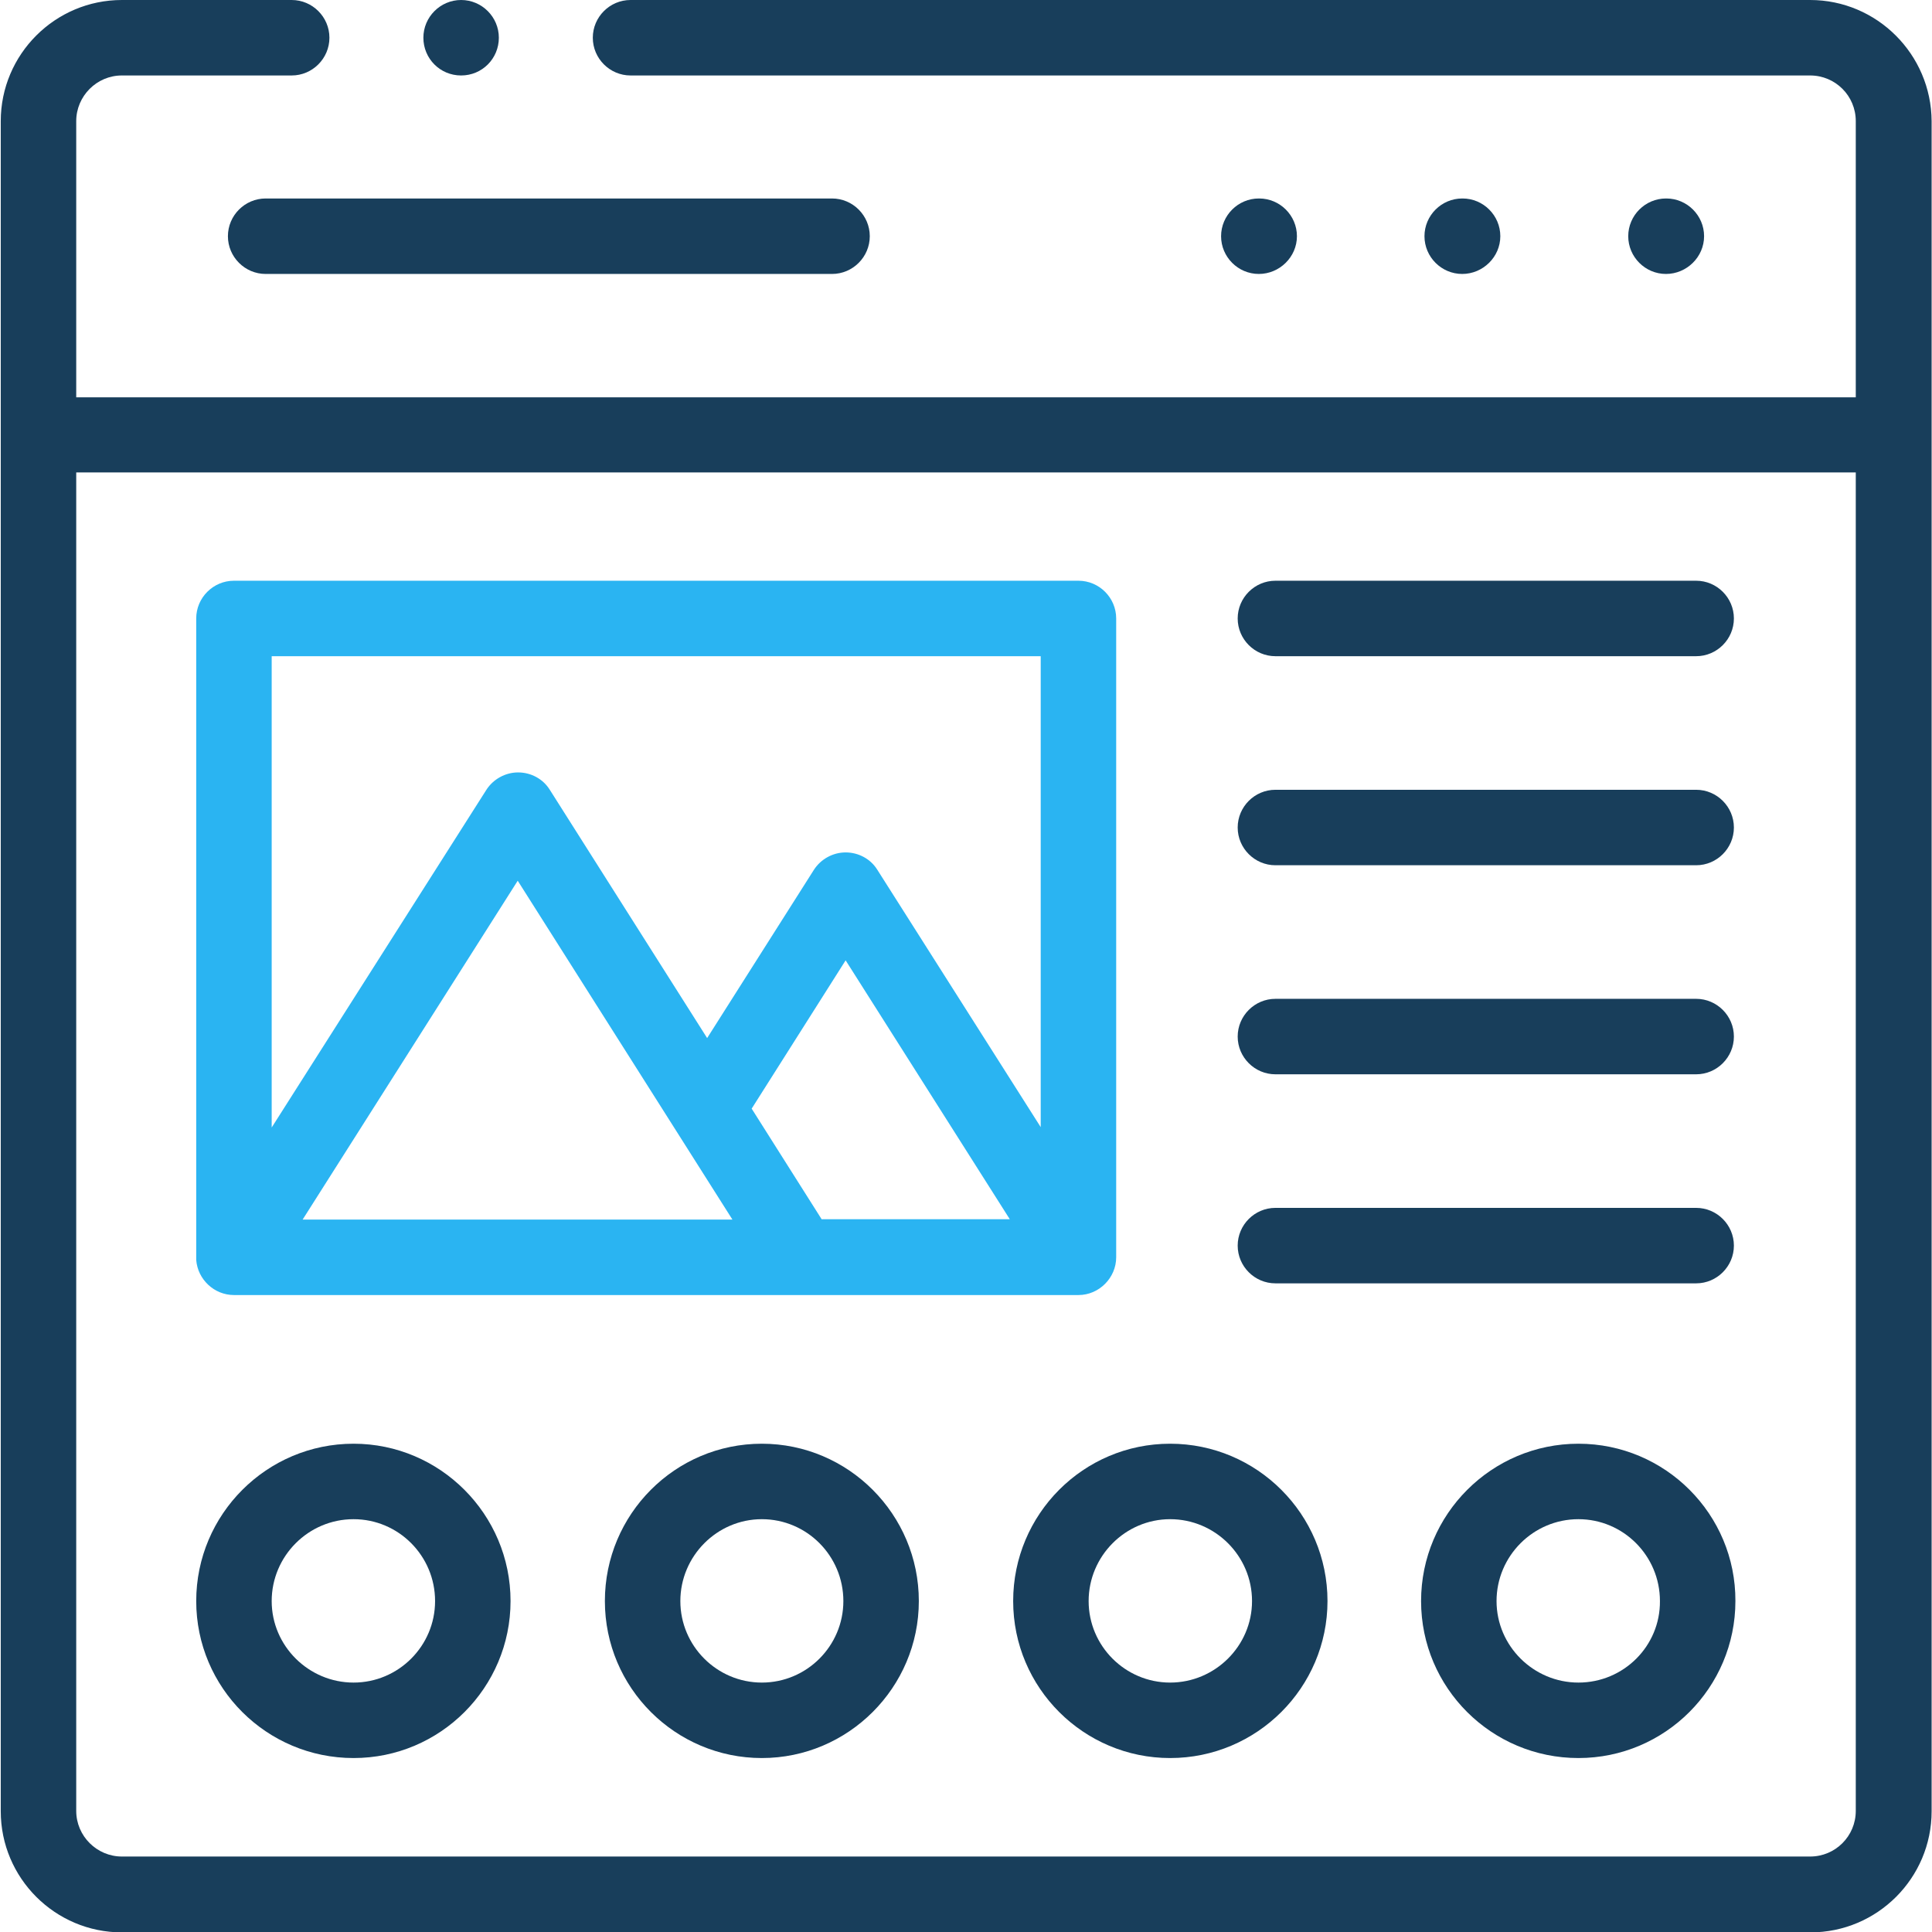
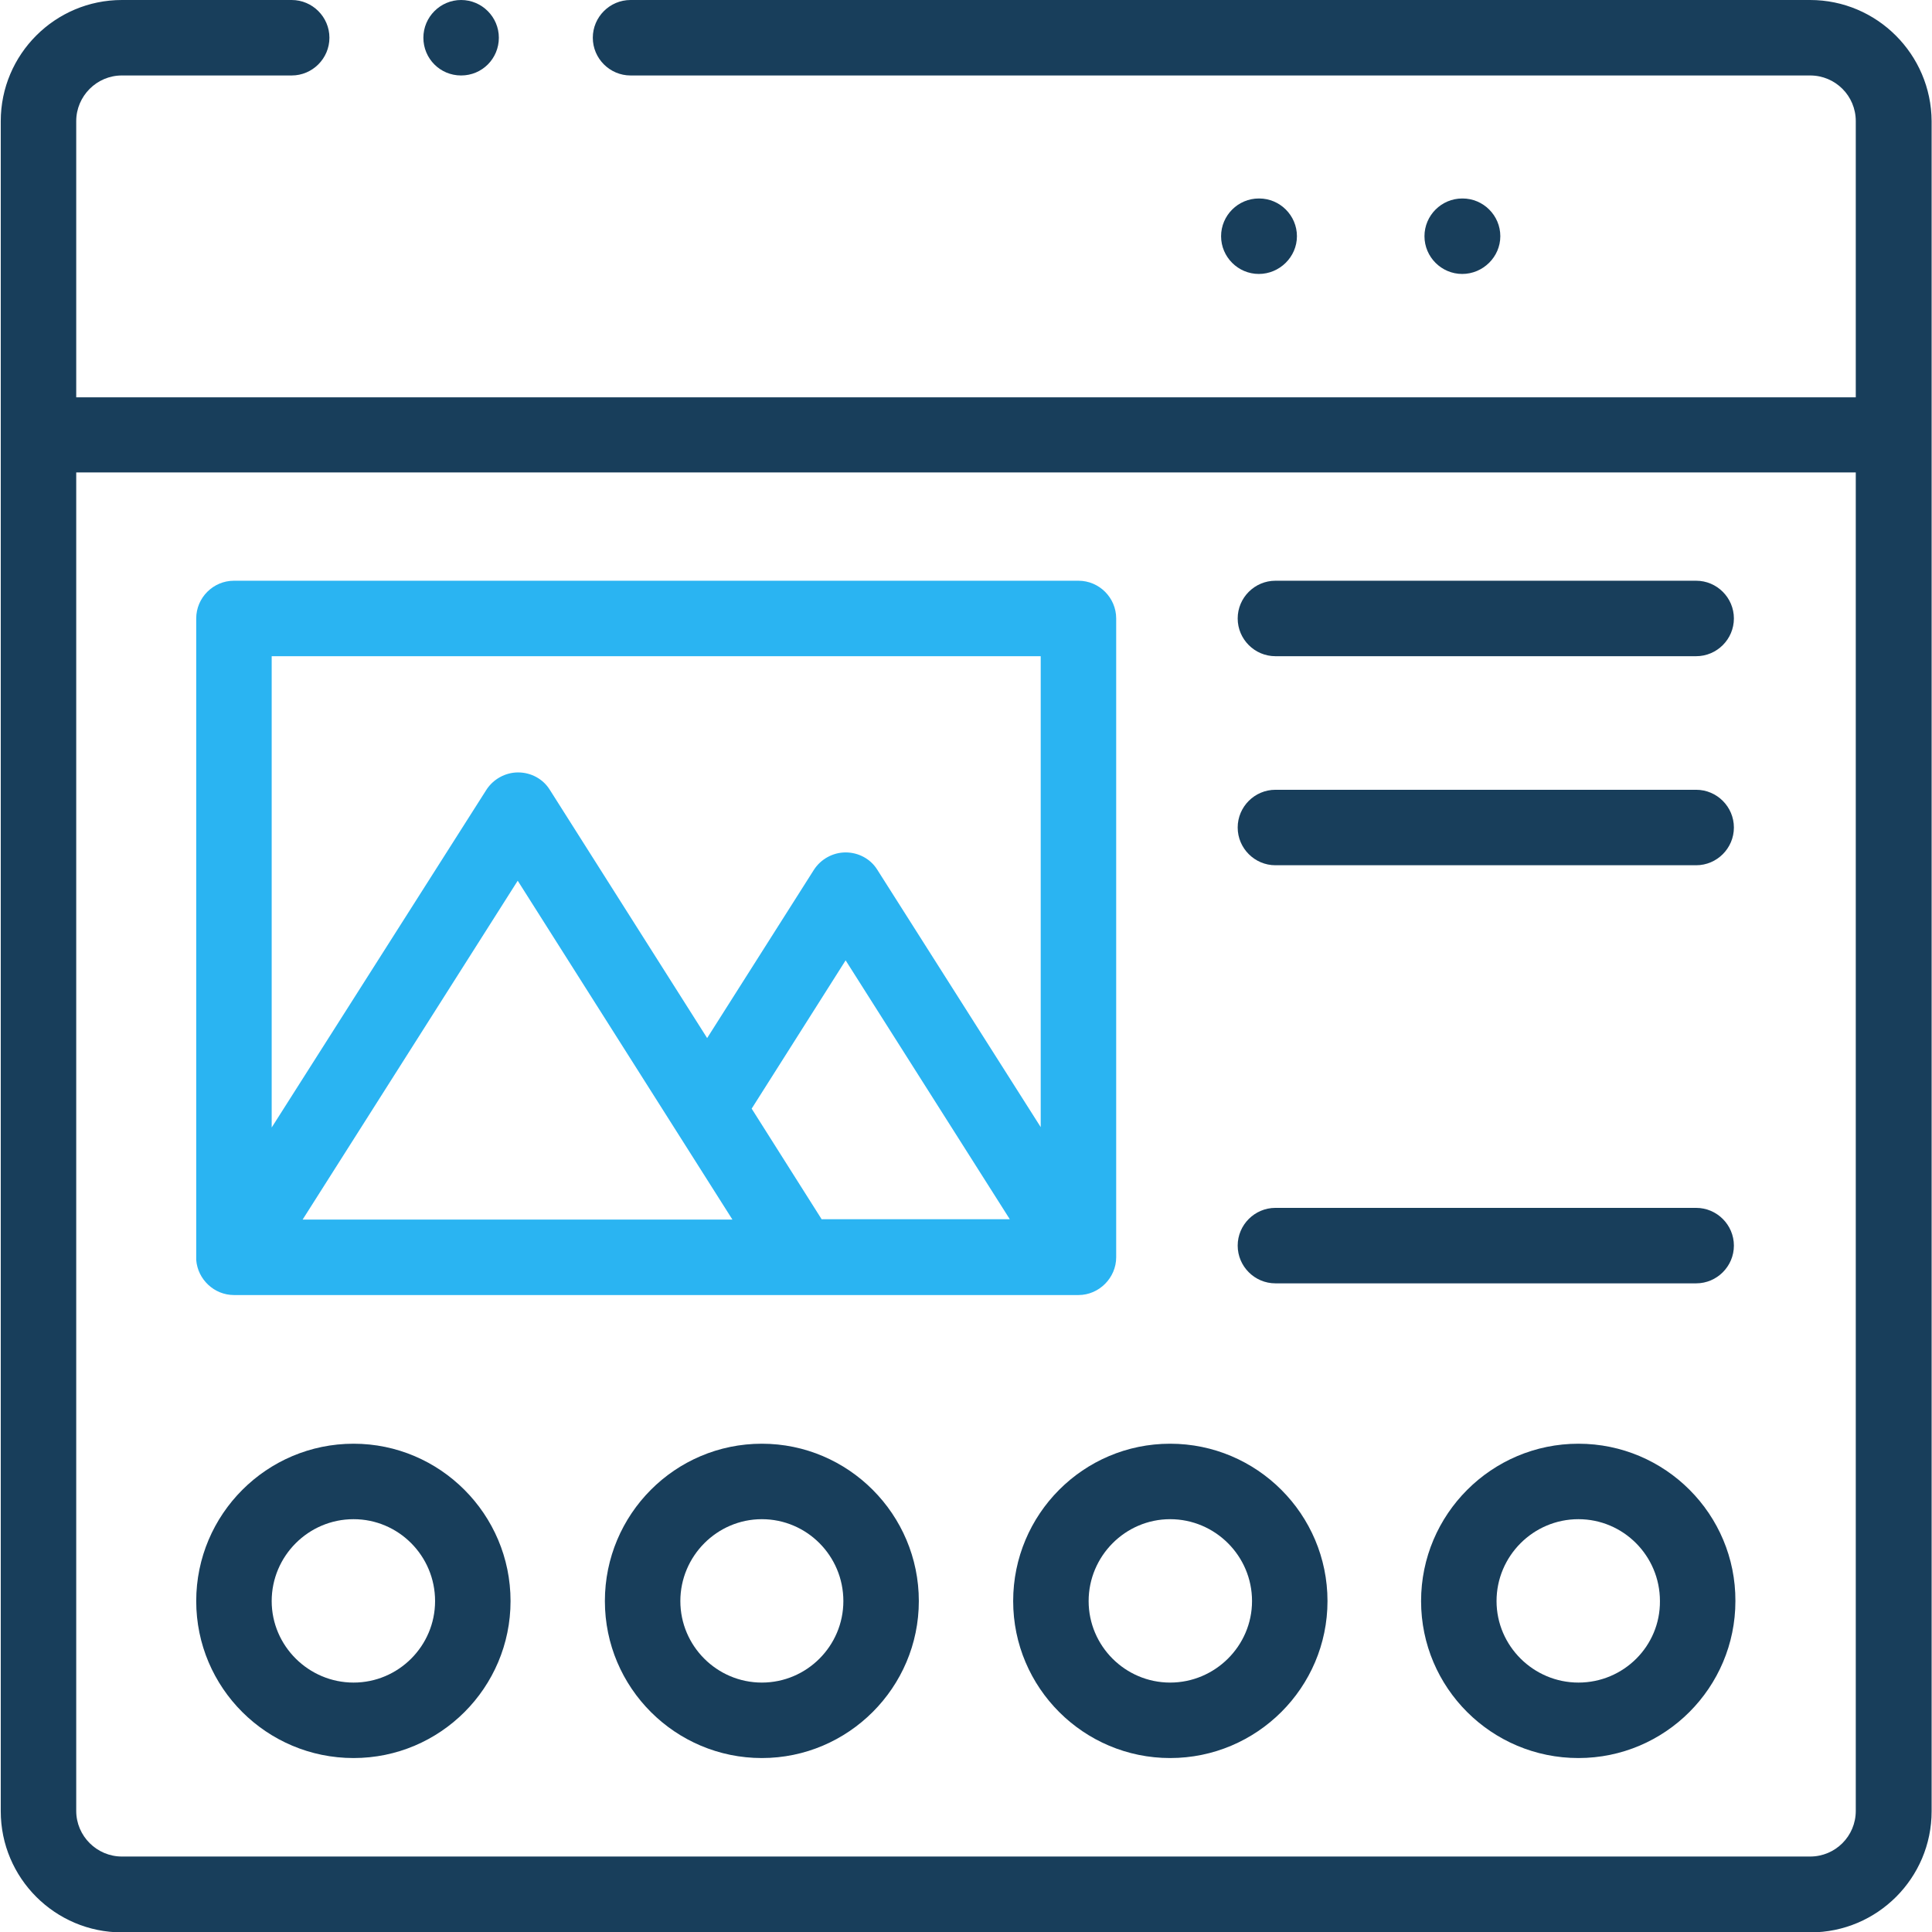
<svg xmlns="http://www.w3.org/2000/svg" version="1.1" id="Capa_1" x="0px" y="0px" viewBox="0 0 512 512" style="enable-background:new 0 0 512 512;" xml:space="preserve">
  <style type="text/css">
	.st0{fill:#183E5B;}
	.st1{fill:#2AB4F2;}
</style>
  <g>
    <g>
      <g>
        <path class="st0" d="M397.6,62.6c0-5.5-4.5-10-10-10h-0.1c-5.5,0-10,4.5-10,10s4.5,10,10,10S397.6,68.1,397.6,62.6z" />
-         <path class="st0" d="M451.6,62.6c0-5.5-4.5-10-10-10h-0.1c-5.5,0-10,4.5-10,10s4.5,10,10,10S451.6,68.1,451.6,62.6L451.6,62.6z" />
        <path class="st0" d="M343.7,62.6c0-5.5-4.5-10-10-10h-0.1c-5.5,0-10,4.5-10,10s4.5,10,10,10S343.7,68.1,343.7,62.6L343.7,62.6z" />
-         <path class="st0" d="M60.4,62.6c0,5.5,4.5,10,10,10h150.1c5.5,0,10-4.5,10-10s-4.5-10-10-10H70.4C64.9,52.6,60.4,57.1,60.4,62.6z     " />
        <path class="st0" d="M479.7,0H167.1c-5.5,0-10,4.5-10,10s4.5,10,10,10h312.6c6.7,0,12.1,5.4,12.1,12.1v73.2H20.2V32.1     c0-6.6,5.4-12.1,12.1-12.1h45c5.5,0,10-4.5,10-10s-4.5-10-10-10h-45C14.6,0,0.2,14.4,0.2,32.1v447.9c0,17.7,14.4,32.1,32.1,32.1     h447.5c17.7,0,32.1-14.4,32.1-32.1V32.1C511.8,14.4,497.4,0,479.7,0z M479.7,492H32.3c-6.6,0-12.1-5.4-12.1-12.1V125.2h471.6     v354.7C491.8,486.6,486.4,492,479.7,492z" />
        <path class="st0" d="M93.7,382.6c-23,0-41.7,18.7-41.7,41.7c0,23,18.7,41.6,41.7,41.6c23,0,41.6-18.7,41.6-41.6     C135.3,401.3,116.6,382.6,93.7,382.6z M93.7,445.9c-11.9,0-21.7-9.7-21.7-21.6c0-11.9,9.7-21.7,21.7-21.7     c11.9,0,21.6,9.7,21.6,21.7C115.3,436.2,105.6,445.9,93.7,445.9z" />
        <path class="st0" d="M201.9,382.6c-23,0-41.6,18.7-41.6,41.7c0,23,18.7,41.6,41.6,41.6s41.6-18.7,41.6-41.6     C243.5,401.3,224.8,382.6,201.9,382.6z M201.9,445.9c-11.9,0-21.6-9.7-21.6-21.6c0-11.9,9.7-21.7,21.6-21.7s21.6,9.7,21.6,21.7     C223.5,436.2,213.8,445.9,201.9,445.9z" />
        <path class="st0" d="M310.1,382.6c-23,0-41.6,18.7-41.6,41.7c0,23,18.7,41.6,41.6,41.6c23,0,41.7-18.7,41.7-41.6     C351.8,401.3,333.1,382.6,310.1,382.6z M310.1,445.9c-11.9,0-21.6-9.7-21.6-21.6c0-11.9,9.7-21.7,21.6-21.7     c11.9,0,21.7,9.7,21.7,21.7C331.8,436.2,322,445.9,310.1,445.9z" />
        <path class="st0" d="M418.3,382.6c-23,0-41.7,18.7-41.7,41.7c0,23,18.7,41.6,41.7,41.6c23,0,41.6-18.7,41.6-41.6     C460,401.3,441.3,382.6,418.3,382.6z M418.3,445.9c-11.9,0-21.7-9.7-21.7-21.6c0-11.9,9.7-21.7,21.7-21.7     c11.9,0,21.6,9.7,21.6,21.7C440,436.2,430.3,445.9,418.3,445.9z" />
        <path class="st1" d="M52,333.9c0.4,5.2,4.8,9.3,10,9.3h223.8c5.5,0,10-4.6,10-10V163.9c0-5.5-4.5-10-10-10H62     c-5.5,0-10,4.5-10,10v169.3C52,333.4,52,333.6,52,333.9L52,333.9z M217.8,323.2l-18.6-29.4l24.9-39.3l43.5,68.6H217.8z      M194.1,323.2H80.2l57-89.8L194.1,323.2z M275.8,173.9v124.8l-43.3-68.2c-1.8-2.9-5-4.6-8.4-4.6c-3.4,0-6.6,1.8-8.4,4.6     l-28.3,44.6l-41.7-65.8c-1.8-2.9-5-4.6-8.4-4.6c0,0,0,0,0,0c-3.4,0-6.6,1.8-8.4,4.6L72,298.8V173.9L275.8,173.9z" />
        <path class="st0" d="M338,173.9h111.5c5.5,0,10-4.5,10-10s-4.5-10-10-10H338c-5.5,0-10,4.5-10,10S332.5,173.9,338,173.9z" />
        <path class="st0" d="M338,229.3h111.5c5.5,0,10-4.5,10-10s-4.5-10-10-10H338c-5.5,0-10,4.5-10,10S332.5,229.3,338,229.3z" />
-         <path class="st0" d="M338,284.7h111.5c5.5,0,10-4.5,10-10s-4.5-10-10-10H338c-5.5,0-10,4.5-10,10S332.5,284.7,338,284.7z" />
        <path class="st0" d="M338,340.1h111.5c5.5,0,10-4.5,10-10s-4.5-10-10-10H338c-5.5,0-10,4.5-10,10S332.5,340.1,338,340.1z" />
        <path class="st0" d="M122.2,20L122.2,20c5.6,0,10-4.5,10-10s-4.5-10-10-10s-10,4.5-10,10S116.6,20,122.2,20z" />
      </g>
    </g>
  </g>
</svg>